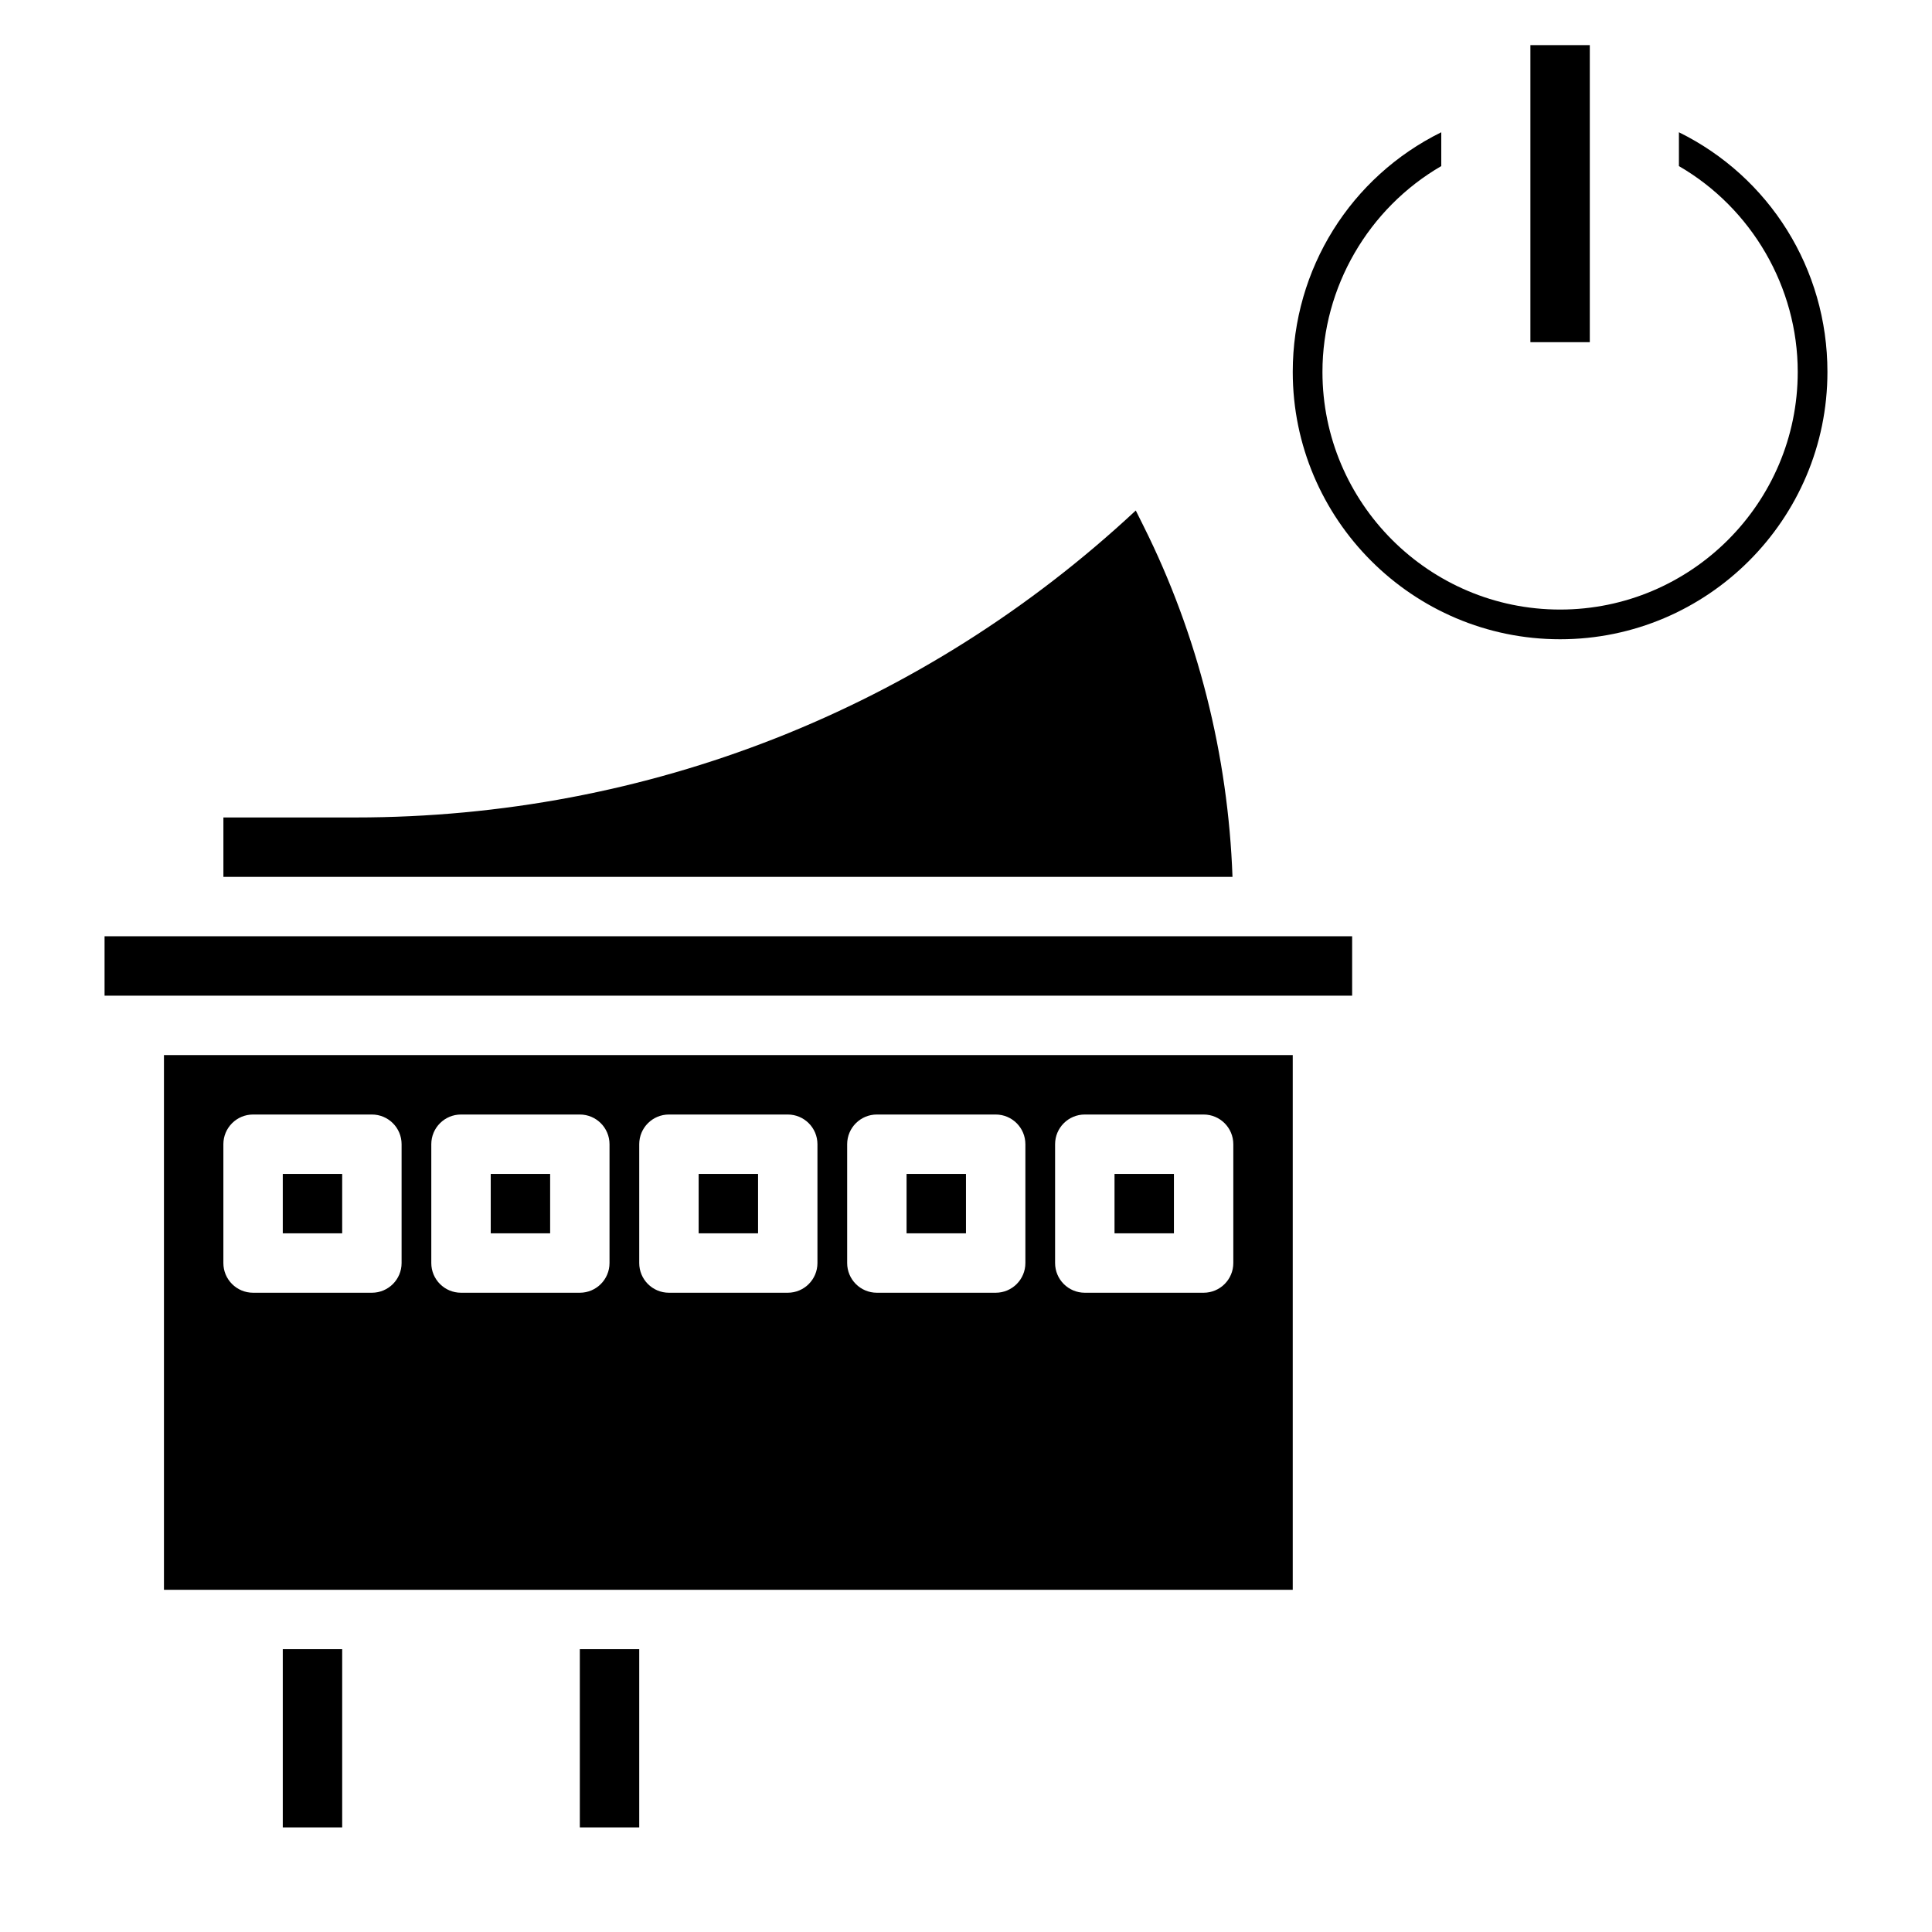
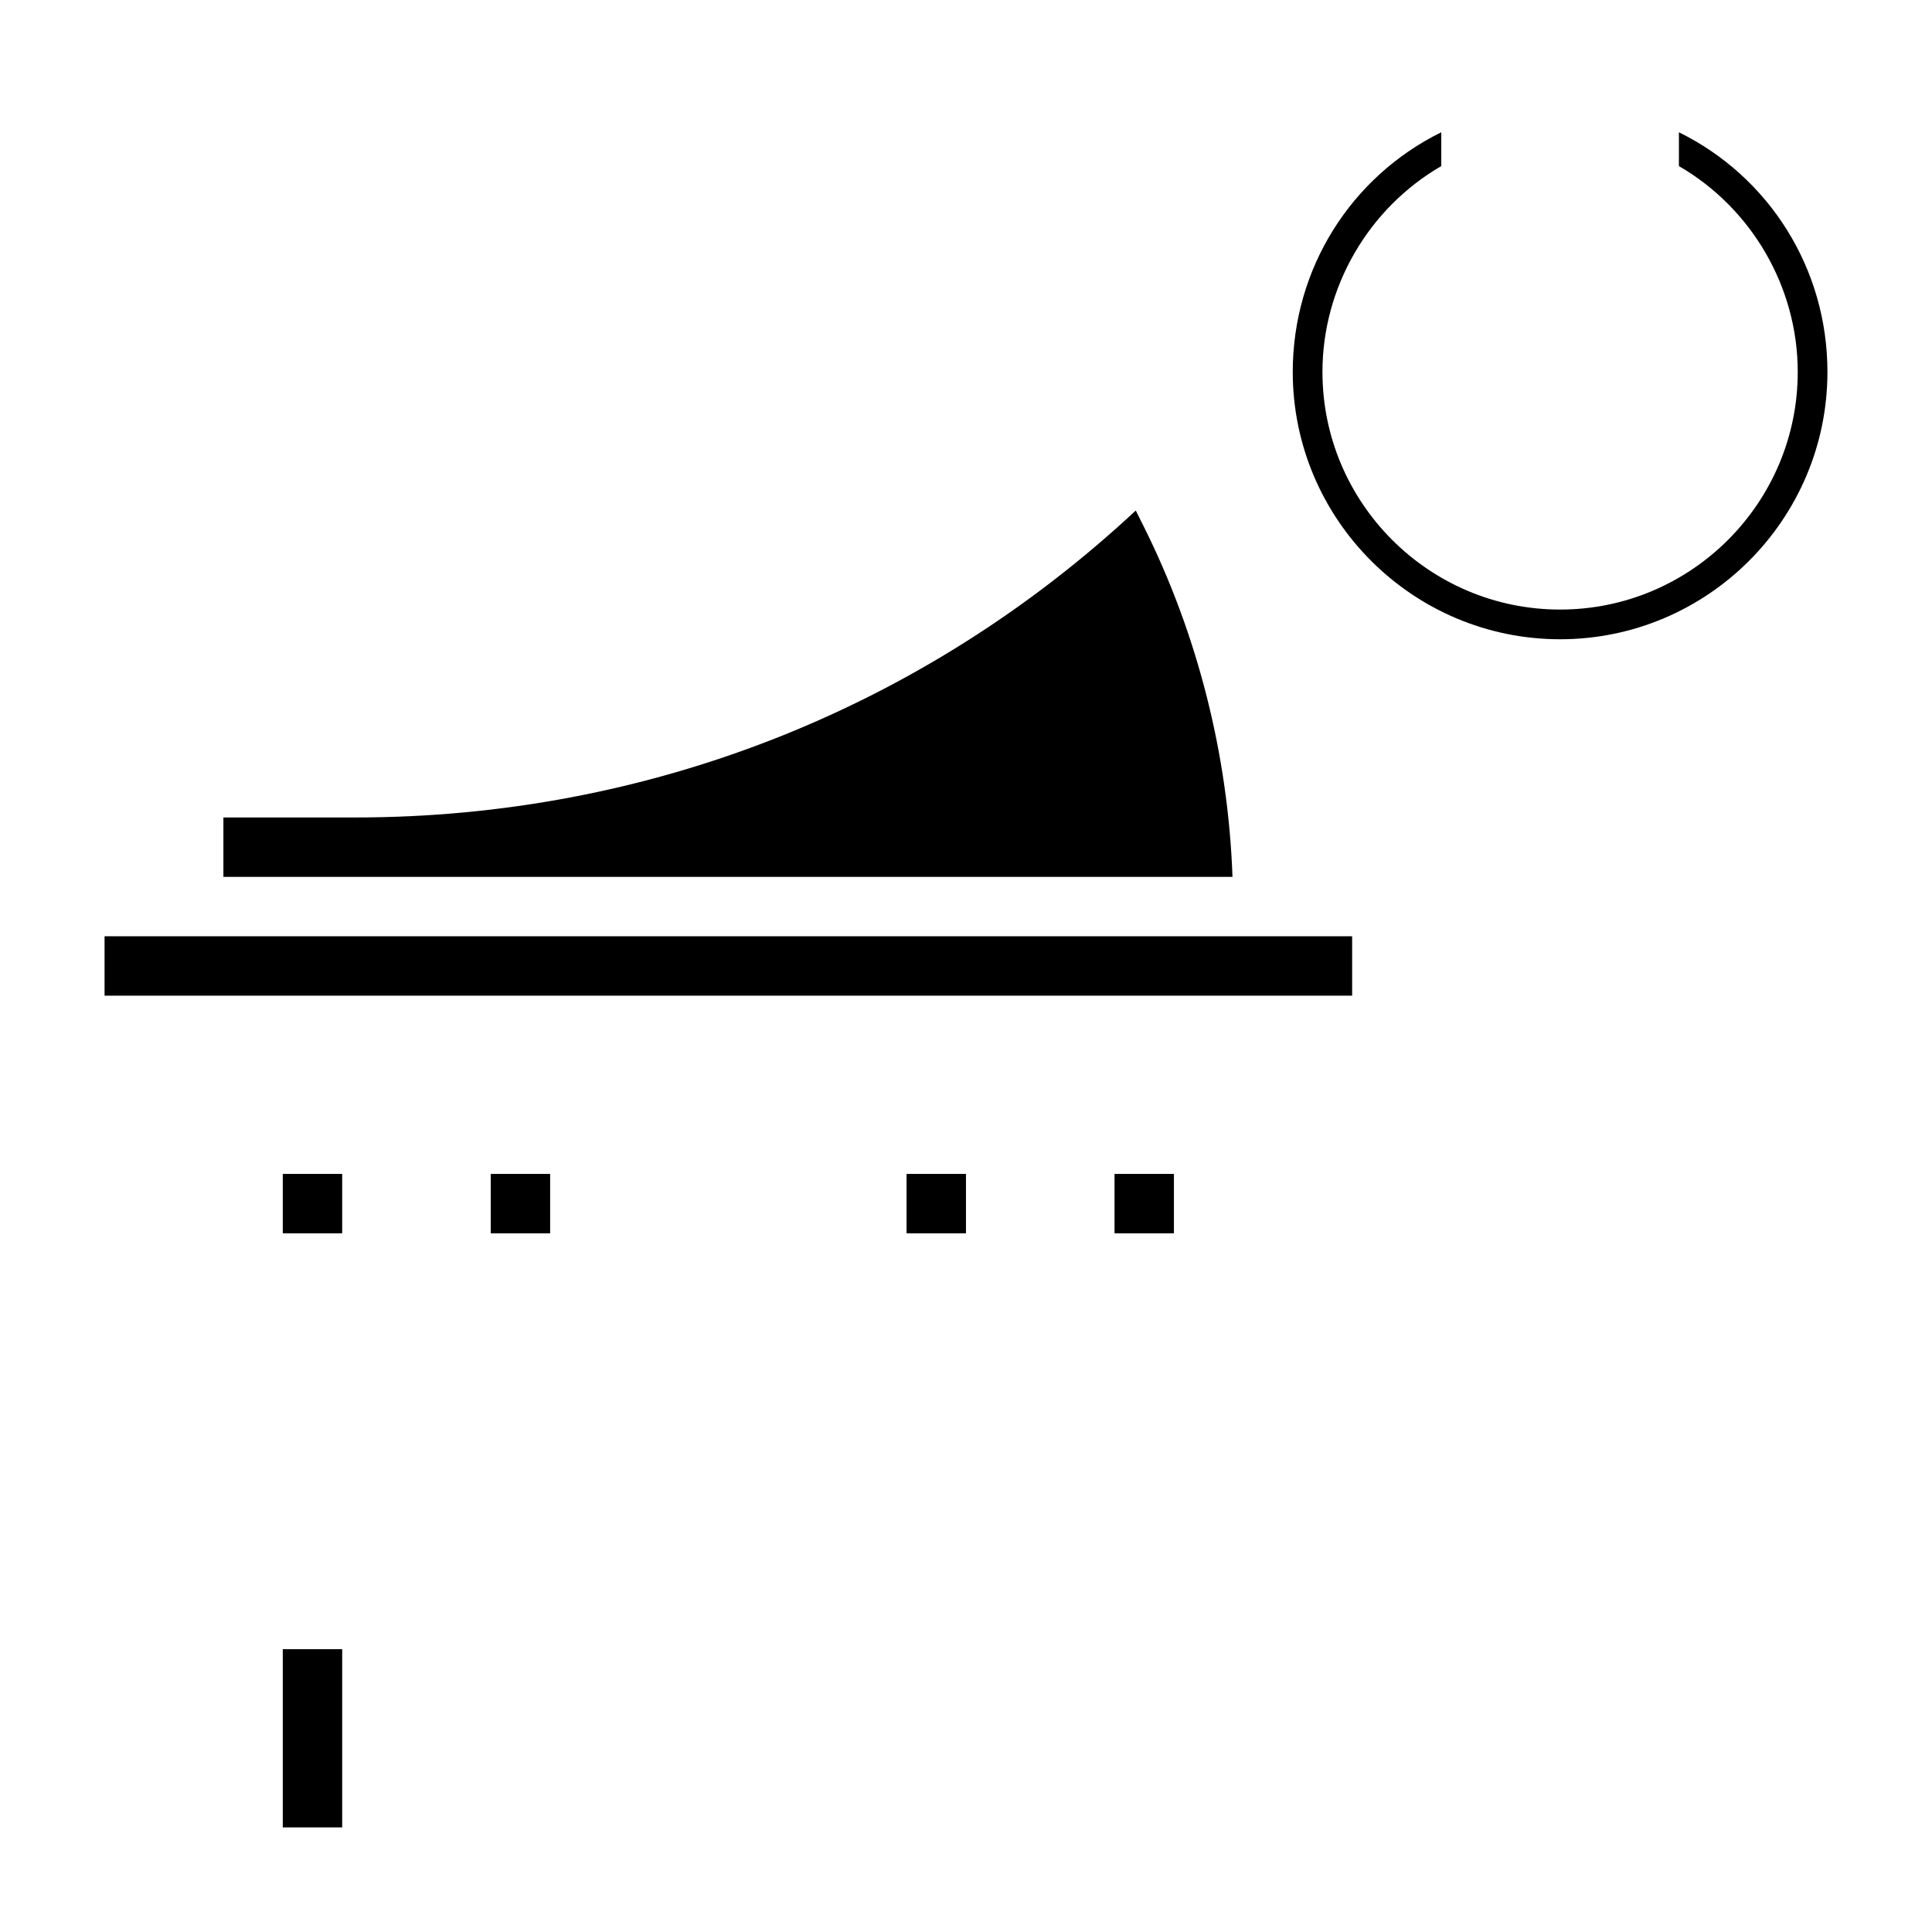
<svg xmlns="http://www.w3.org/2000/svg" fill="#000000" width="800px" height="800px" version="1.1" viewBox="144 144 512 512">
  <g>
    <path d="m384.25 455.1h15.742v15.742h-15.742z" />
    <path d="m439.36 455.1h15.742v15.742h-15.742z" />
-     <path d="m329.15 455.1h15.742v15.742h-15.742z" />
    <path d="m274.05 455.1h15.742v15.742h-15.742z" />
    <path d="m218.94 581.05h15.742v47.23h-15.742z" />
    <path d="m447.04 283.39-2.047-4.102c-56.348 52.539-129.37 81.348-206.81 81.348h-34.98v15.742h267.42c-1.152-32.191-9.18-64.184-23.586-92.988z" />
-     <path d="m297.66 581.05h15.742v47.23h-15.742z" />
    <path d="m218.94 455.1h15.742v15.742h-15.742z" />
-     <path d="m187.45 565.31h299.14v-141.7h-299.14zm236.16-118.08c0-4.352 3.527-7.871 7.871-7.871h31.488c4.344 0 7.871 3.519 7.871 7.871v31.488c0 4.352-3.527 7.871-7.871 7.871h-31.488c-4.344 0-7.871-3.519-7.871-7.871zm-55.102 0c0-4.352 3.527-7.871 7.871-7.871h31.488c4.344 0 7.871 3.519 7.871 7.871v31.488c0 4.352-3.527 7.871-7.871 7.871h-31.488c-4.344 0-7.871-3.519-7.871-7.871zm-55.105 0c0-4.352 3.527-7.871 7.871-7.871h31.488c4.344 0 7.871 3.519 7.871 7.871v31.488c0 4.352-3.527 7.871-7.871 7.871h-31.488c-4.344 0-7.871-3.519-7.871-7.871zm-55.105 0c0-4.352 3.527-7.871 7.871-7.871h31.488c4.344 0 7.871 3.519 7.871 7.871v31.488c0 4.352-3.527 7.871-7.871 7.871h-31.488c-4.344 0-7.871-3.519-7.871-7.871zm-55.102 0c0-4.352 3.527-7.871 7.871-7.871h31.488c4.344 0 7.871 3.519 7.871 7.871v31.488c0 4.352-3.527 7.871-7.871 7.871h-31.488c-4.344 0-7.871-3.519-7.871-7.871z" />
    <path d="m171.71 392.12h330.62v15.742h-330.62z" />
-     <path d="m549.57 155.96h15.742v78.719h-15.742z" />
    <path d="m588.93 179.05v8.965c19.281 11.172 31.488 32.062 31.488 54.547 0 34.723-28.254 62.977-62.977 62.977s-62.977-28.254-62.977-62.977c0-22.484 12.211-43.375 31.488-54.547v-8.965c-23.922 11.793-39.359 36.125-39.359 63.512 0 39.062 31.789 70.848 70.848 70.848 39.062 0 70.848-31.789 70.848-70.848 0.004-27.387-15.434-51.719-39.359-63.512z" />
  </g>
</svg>